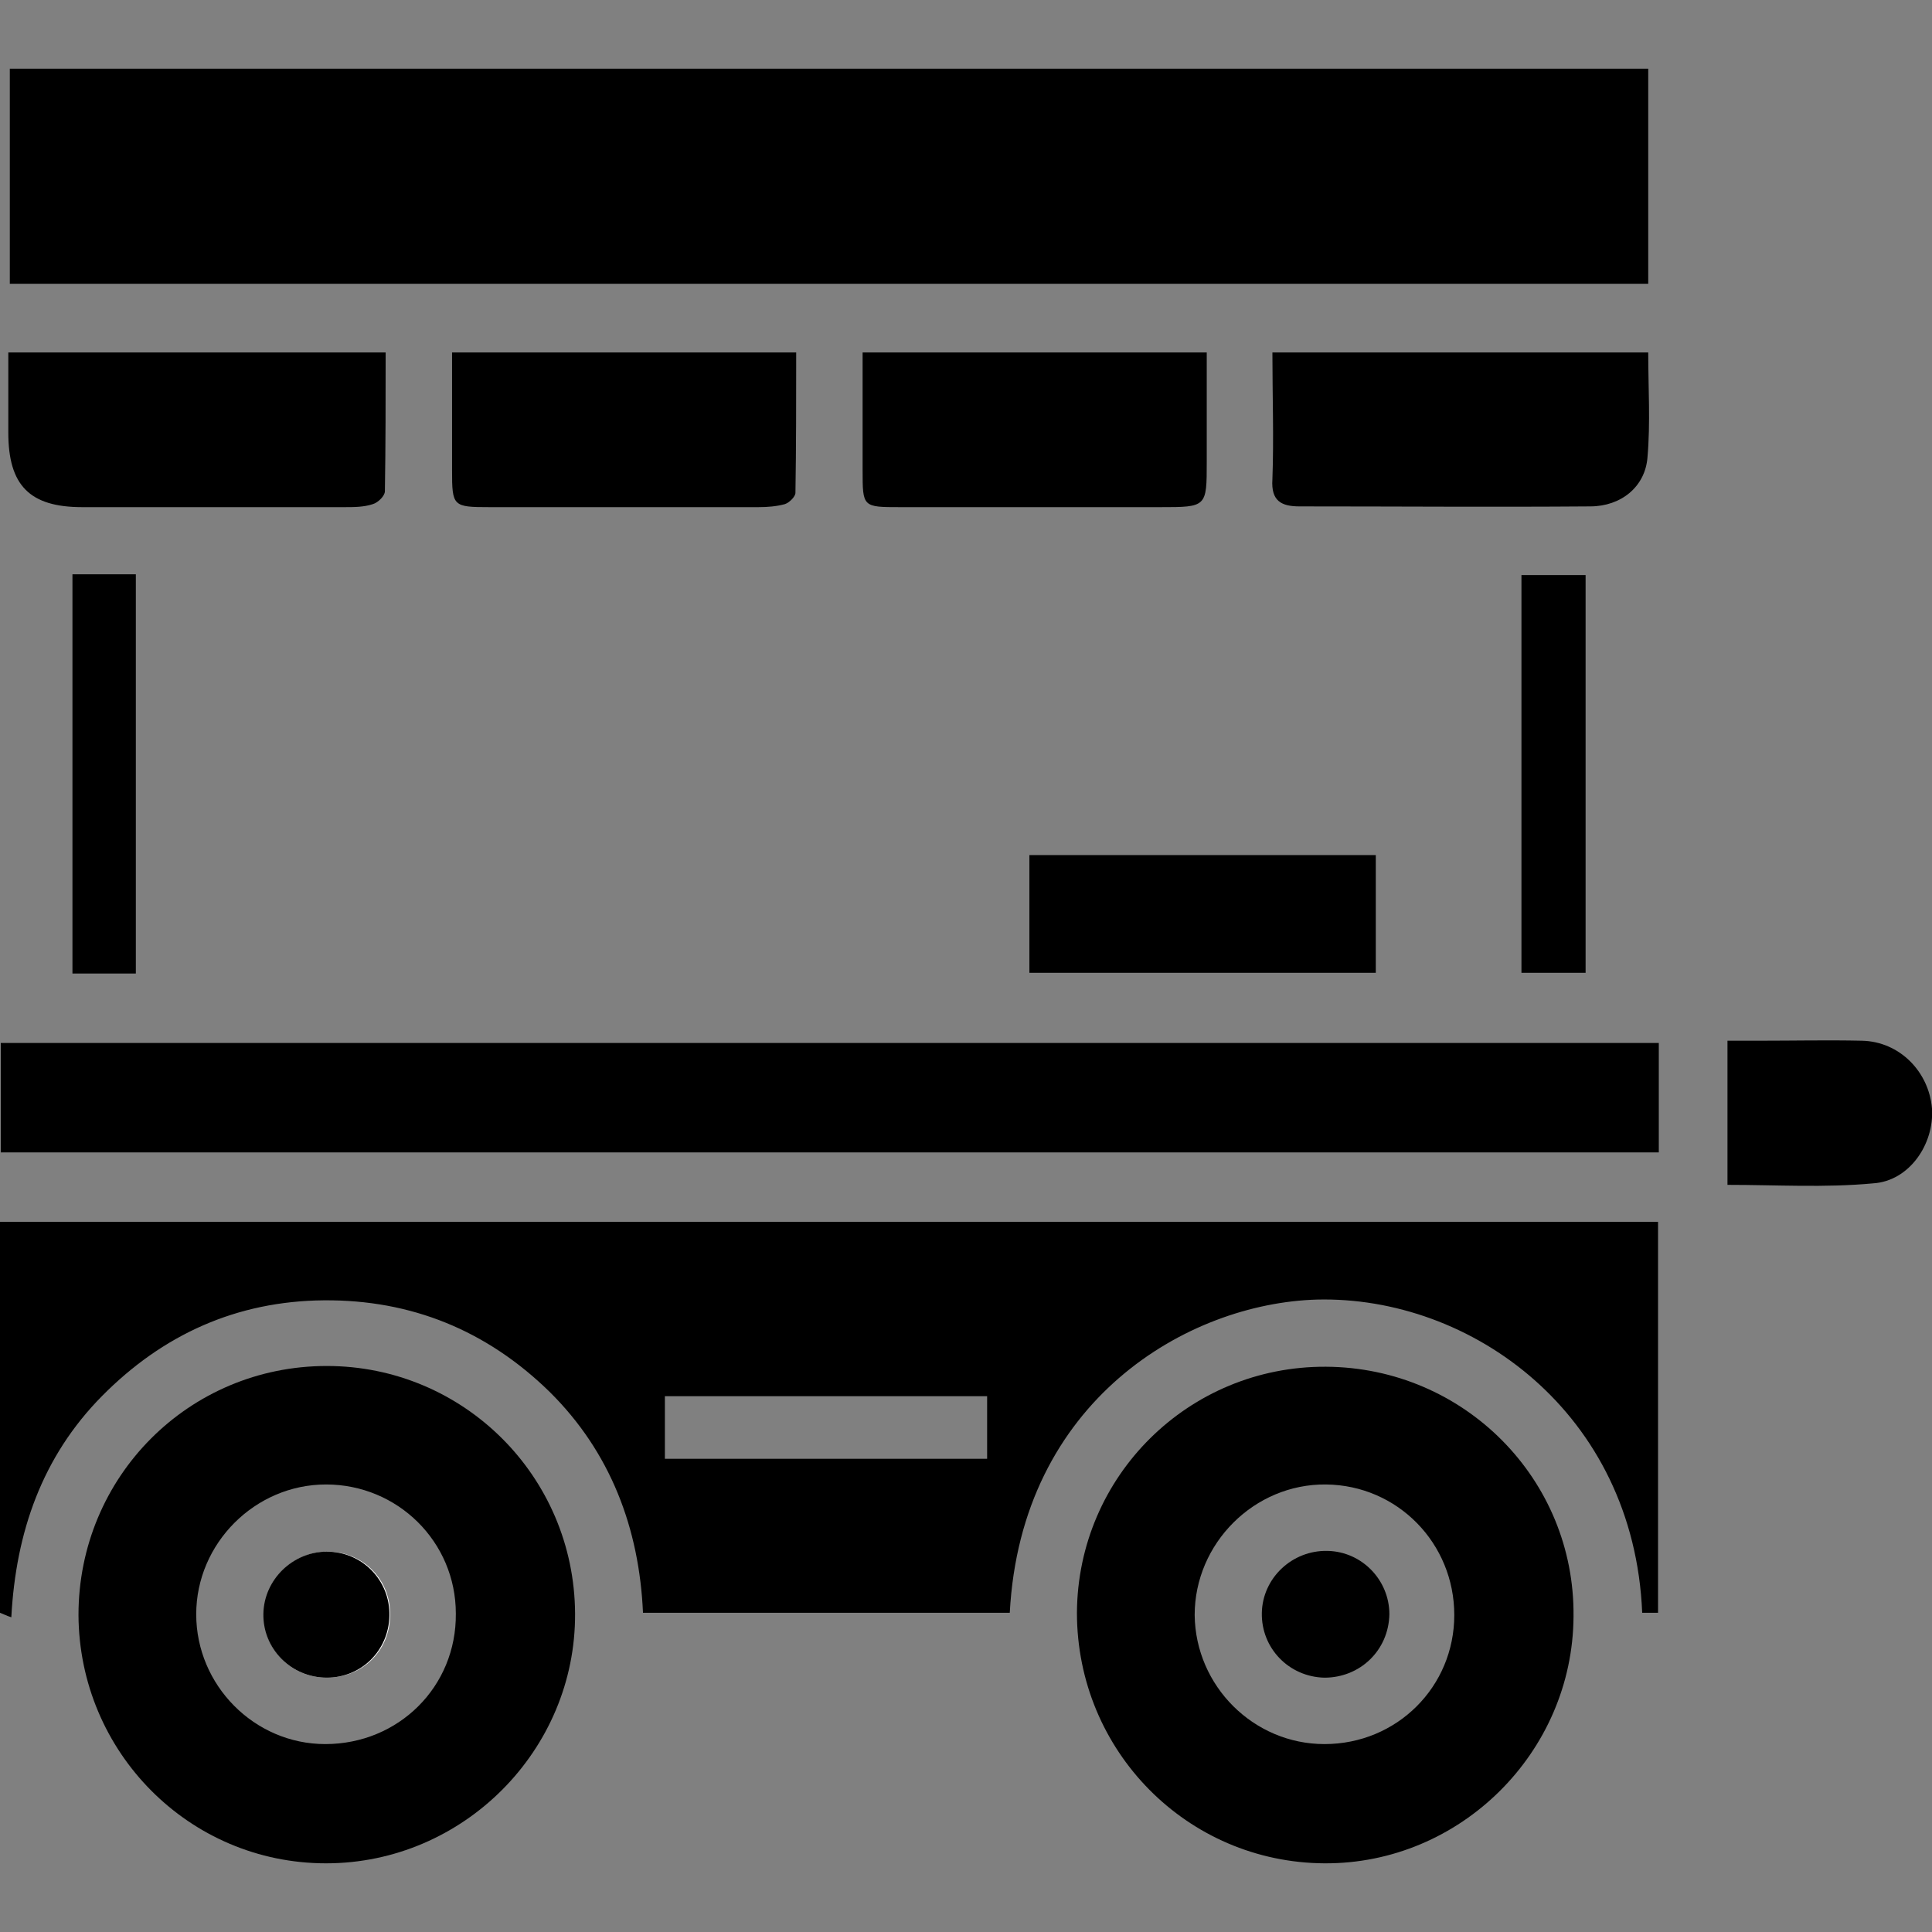
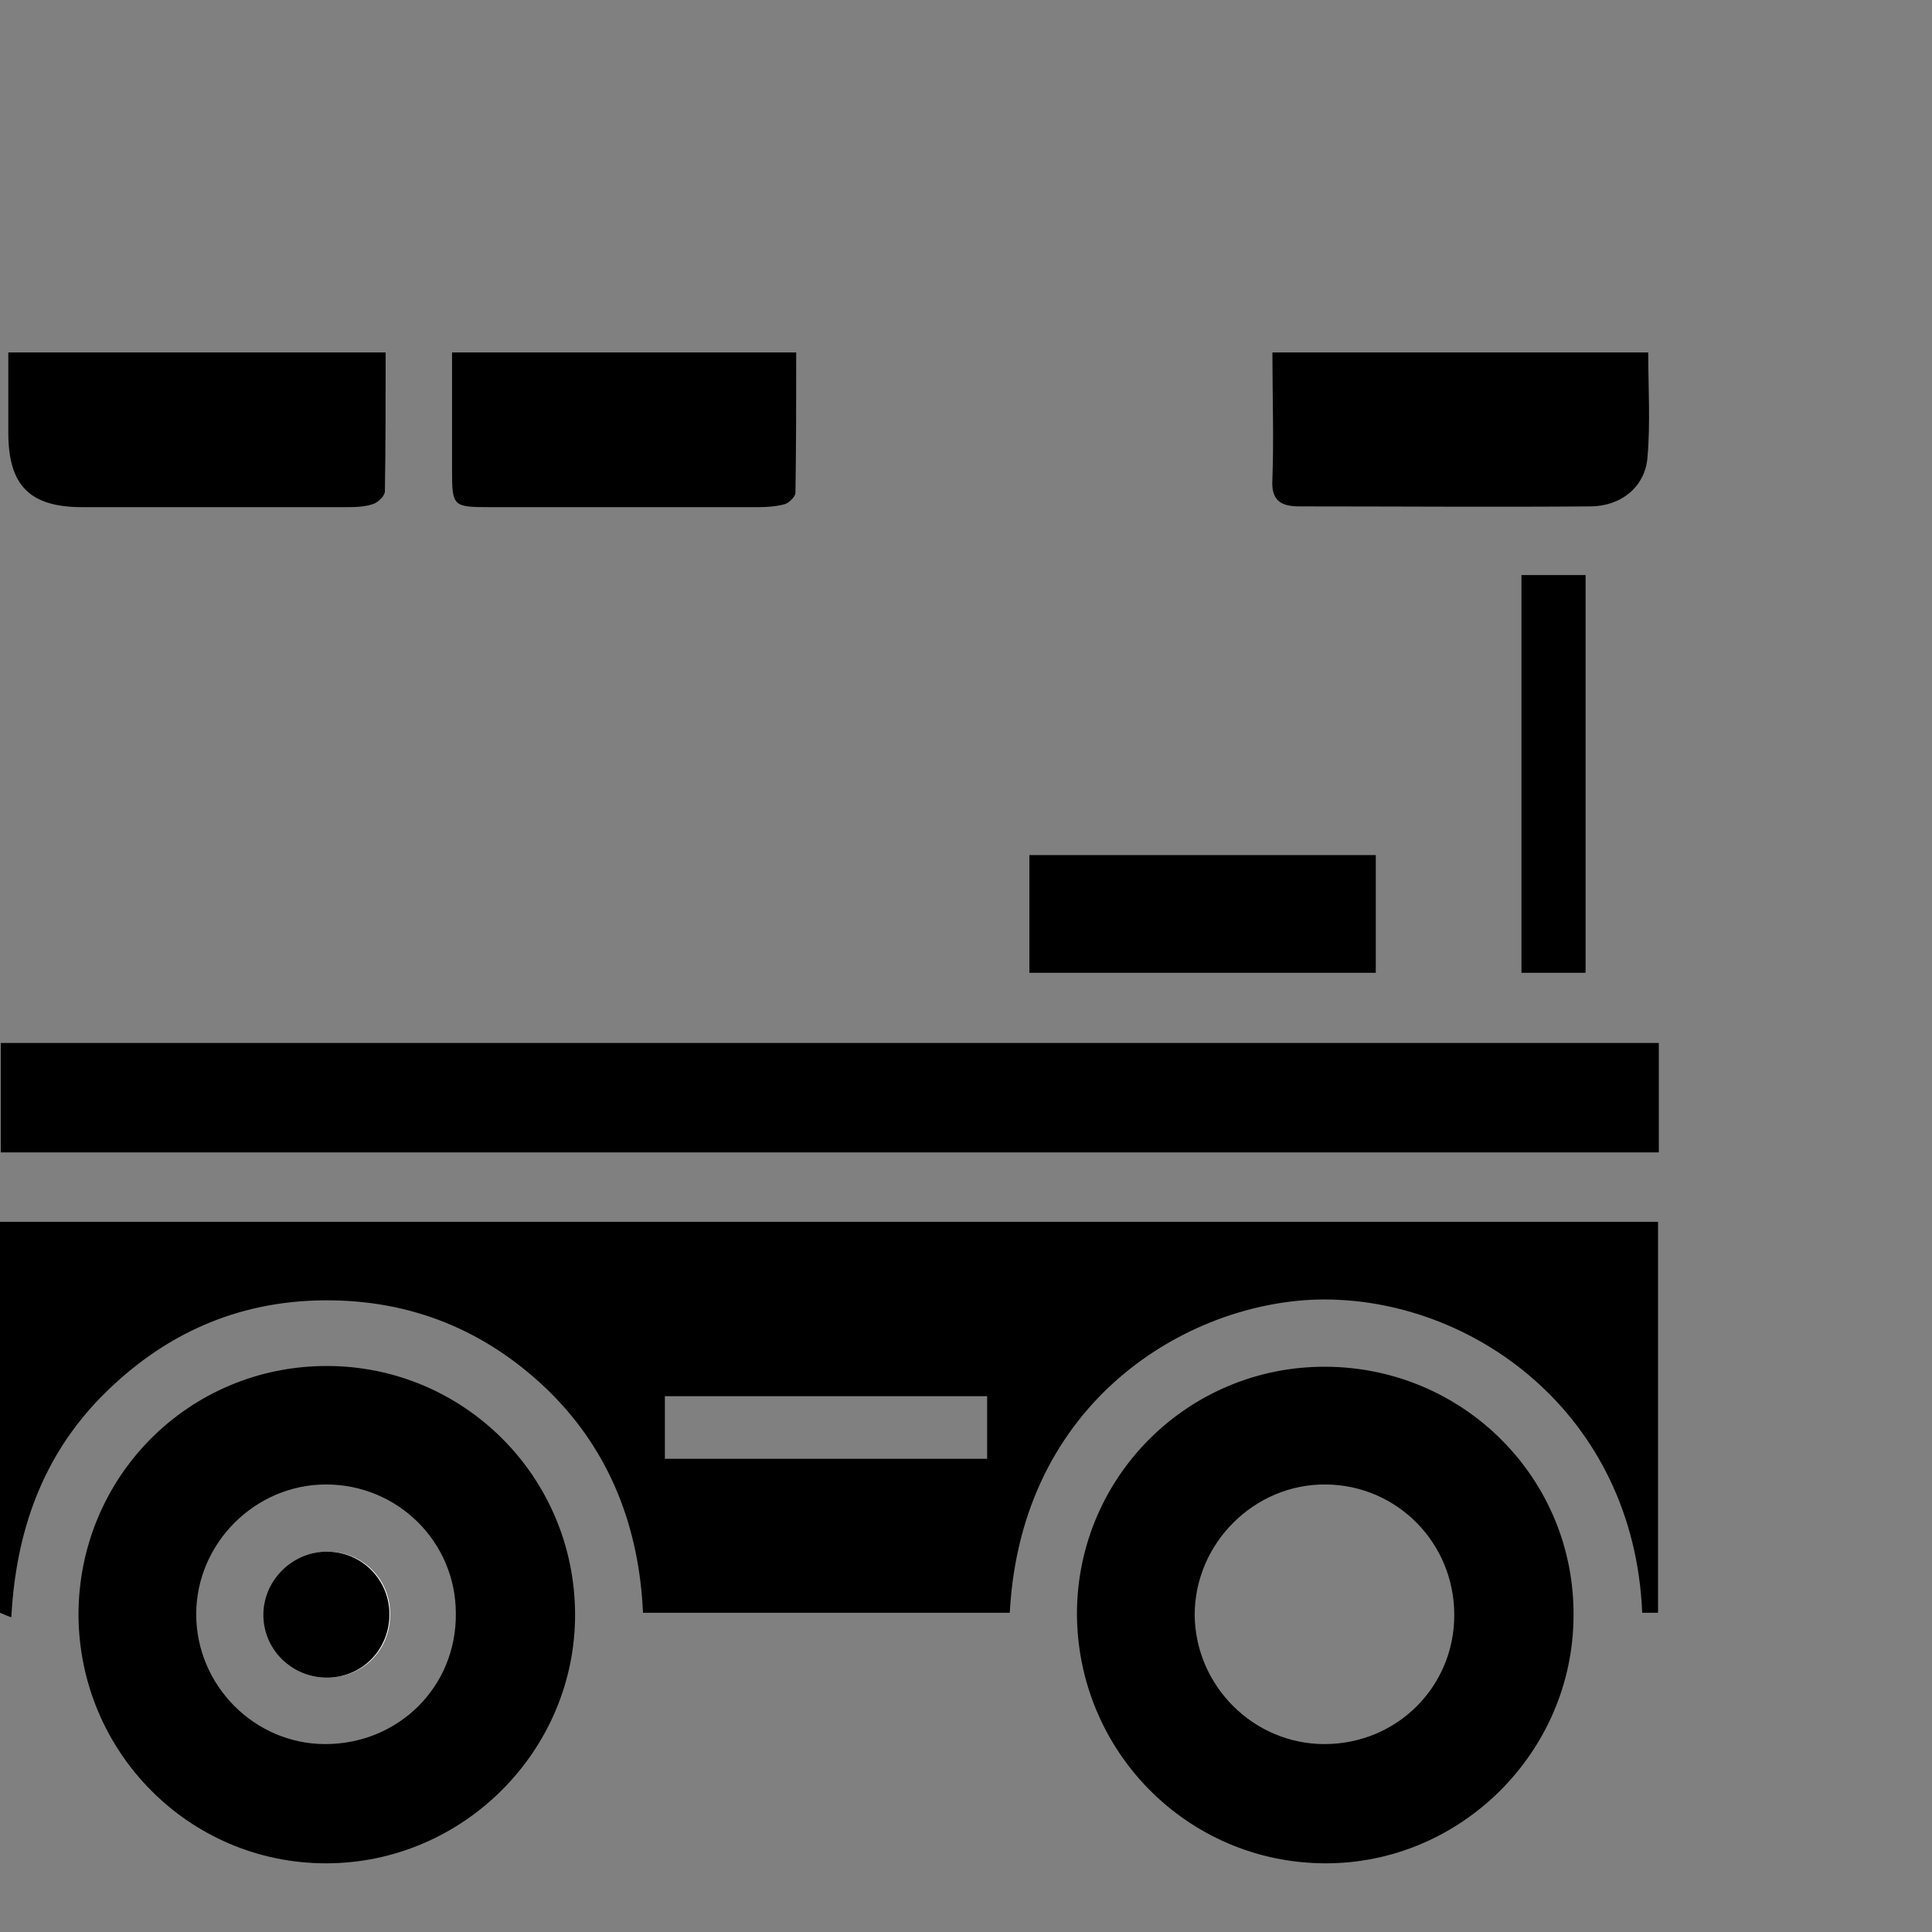
<svg xmlns="http://www.w3.org/2000/svg" version="1.1" id="Layer_1" x="0px" y="0px" viewBox="0 0 256 256" style="enable-background:new 0 0 256 256;" xml:space="preserve">
  <rect x="0" y="0" width="256" height="256" fill="#808080" stroke="none" />
  <style type="text/css">
	.st0{fill:#FFFFFF;}
</style>
  <g>
-     <path d="M218.4,37.6c-72.4,0-144.6,0-217.1,0c0-9.5,0-18.9,0-28.5c72.3,0,144.6,0,217.1,0C218.4,18.6,218.4,28,218.4,37.6z" />
    <path d="M0,213.7c0-17.2,0-34.3,0-51.8c73.1,0,146.3,0,219.7,0c0,17.1,0,34.4,0,51.8c-0.7,0-1.4,0-2.1,0   c-1.1-26.5-22.7-42-43.1-41.5c-17.2,0.5-39.2,13.4-40.7,41.5c-16.1,0-32.1,0-48.6,0c-0.5-11.2-4.3-21.3-12.4-29.3   c-8.3-8.1-18.3-12.2-29.9-12.1c-11.5,0.1-21.3,4.5-29.4,12.7c-7.9,8-11.4,18-12,29.3C0.9,214.1,0.5,213.9,0,213.7z M130.8,185   c-14.4,0-28.5,0-42.7,0c0,2.9,0,5.5,0,8.3c14.3,0,28.4,0,42.7,0C130.8,190.4,130.8,187.8,130.8,185z" />
    <path d="M219.8,138.2c0,4.8,0,9.6,0,14.5c-73.2,0-146.3,0-219.7,0c0-4.7,0-9.5,0-14.5C73.2,138.2,146.3,138.2,219.8,138.2z" />
    <path d="M10.4,214c0-18.3,14.6-33,32.9-33c18.1,0,32.8,14.6,32.9,32.8c0.1,18.1-14.8,33.1-33,33.1C25.1,246.9,10.5,232.2,10.4,214z    M60.4,213.8c0-9.5-7.7-17.1-17.2-17.1c-9.4,0-17.2,7.8-17.2,17.2c0,9.4,7.7,17.2,17.1,17.2C52.8,231.1,60.5,223.5,60.4,213.8z" />
    <path d="M142.7,213.7c0.1-18.1,14.8-32.7,33-32.6c18.3,0.1,33,14.9,32.8,33.1c-0.1,18-15,32.8-33,32.7   C157.3,246.8,142.7,232,142.7,213.7z M192.7,214c0-9.5-7.5-17.2-17-17.3c-9.5-0.1-17.4,7.8-17.4,17.3c0.1,9.4,7.8,17.1,17.2,17.1   C185.1,231.1,192.7,223.5,192.7,214z" />
    <path d="M1.1,46.7c16.9,0,33.2,0,50,0c0,6.2,0,12.3-0.1,18.4c0,0.6-0.9,1.5-1.6,1.7c-1.2,0.4-2.5,0.4-3.8,0.4   c-11.6,0-23.1,0-34.7,0c-7,0-9.8-2.9-9.8-9.9C1.1,53.8,1.1,50.4,1.1,46.7z" />
    <path d="M168.6,46.7c16.9,0,33.2,0,49.8,0c0,4.7,0.3,9.3-0.1,13.9c-0.3,3.9-3.5,6.5-7.6,6.5c-12.8,0.1-25.7,0-38.5,0   c-2.4,0-3.8-0.7-3.6-3.6C168.8,58,168.6,52.5,168.6,46.7z" />
    <path d="M59.9,46.7c15.4,0,30.3,0,45.6,0c0,6.3,0,12.5-0.1,18.6c0,0.5-0.8,1.3-1.4,1.5c-1.1,0.3-2.3,0.4-3.5,0.4   c-11.9,0-23.7,0-35.6,0c-4.9,0-5-0.1-5-4.9C59.9,57.2,59.9,52.1,59.9,46.7z" />
-     <path d="M114.3,46.7c15.3,0,30.2,0,45.6,0c0,4.9,0,9.7,0,14.5c0,6,0,6-6.2,6c-11.5,0-22.9,0-34.4,0c-5,0-5,0-5-4.9   C114.3,57.2,114.3,52.1,114.3,46.7z" />
    <path d="M136.4,128.9c0-5.3,0-10.4,0-15.6c15.3,0,30.5,0,45.9,0c0,5.1,0,10.3,0,15.6C167.1,128.9,151.9,128.9,136.4,128.9z" />
-     <path d="M228.9,157c0-6.2,0-12.4,0-19.1c1.4,0,2.8,0,4.2,0c4.5,0,9.1-0.1,13.6,0c5,0.1,8.9,4.1,9.3,9c0.3,4.7-3,9.6-7.8,9.9   C241.8,157.4,235.4,157,228.9,157z" />
-     <path d="M18,129c-2.8,0-5.5,0-8.4,0c0-17.6,0-35.1,0-52.9c2.7,0,5.4,0,8.4,0C18,93.7,18,111.2,18,129z" />
    <path d="M201.6,128.9c0-17.5,0-35,0-52.7c2.8,0,5.6,0,8.5,0c0,17.6,0,35,0,52.7C207.3,128.9,204.6,128.9,201.6,128.9z" />
    <path class="st0" d="M43.3,222.3c4.7,0,8.3-3.5,8.4-8.2c0.1-4.8-3.6-8.5-8.3-8.5c-4.6,0-8.3,3.7-8.4,8.2   C34.8,218.4,38.5,222.3,43.3,222.3z" />
    <path d="M43.3,222.3c-4.7,0-8.5-3.8-8.4-8.5c0.1-4.5,3.9-8.2,8.4-8.2c4.7,0,8.4,3.8,8.3,8.5C51.5,218.7,47.9,222.3,43.3,222.3z" />
-     <path d="M175.5,222.3c-4.7-0.1-8.4-3.9-8.3-8.6c0.1-4.6,4-8.3,8.7-8.2c4.6,0.1,8.2,3.9,8.2,8.4C184,218.7,180.2,222.3,175.5,222.3z   " />
  </g>
</svg>